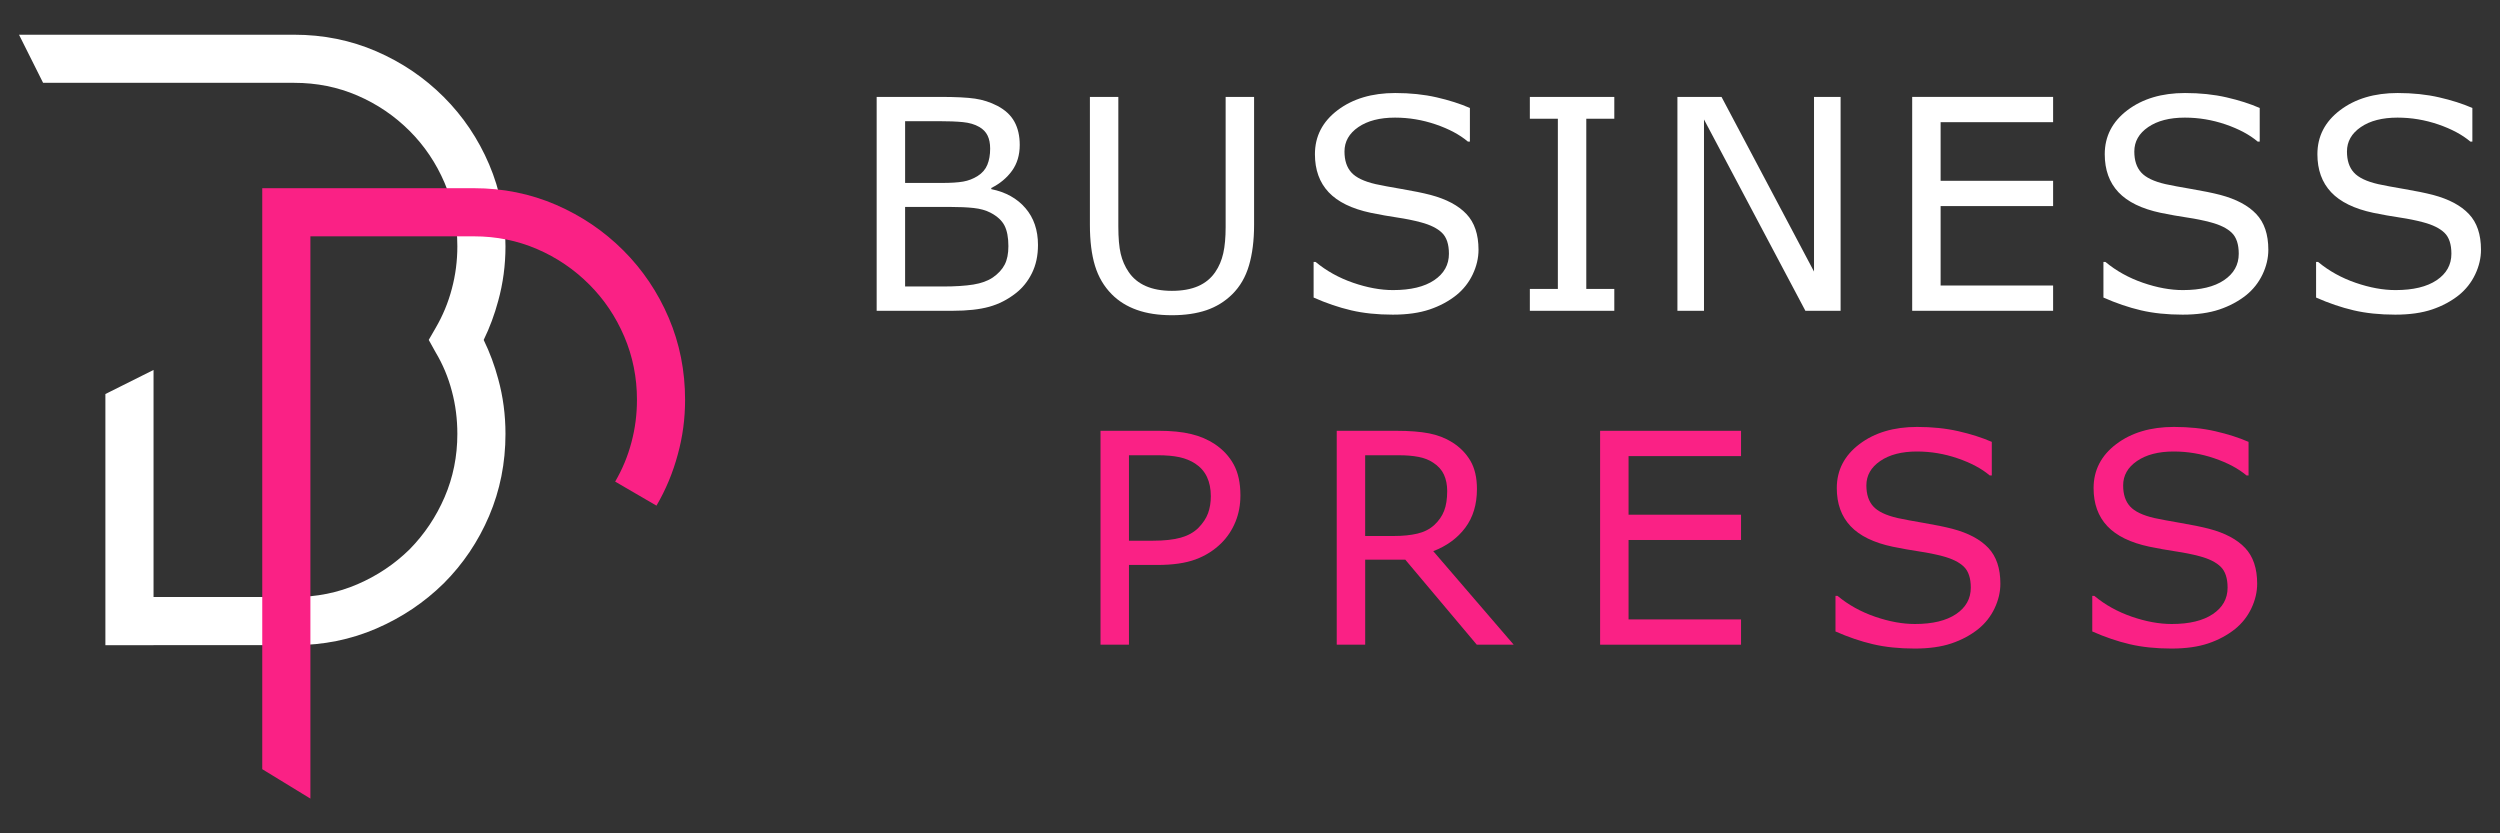
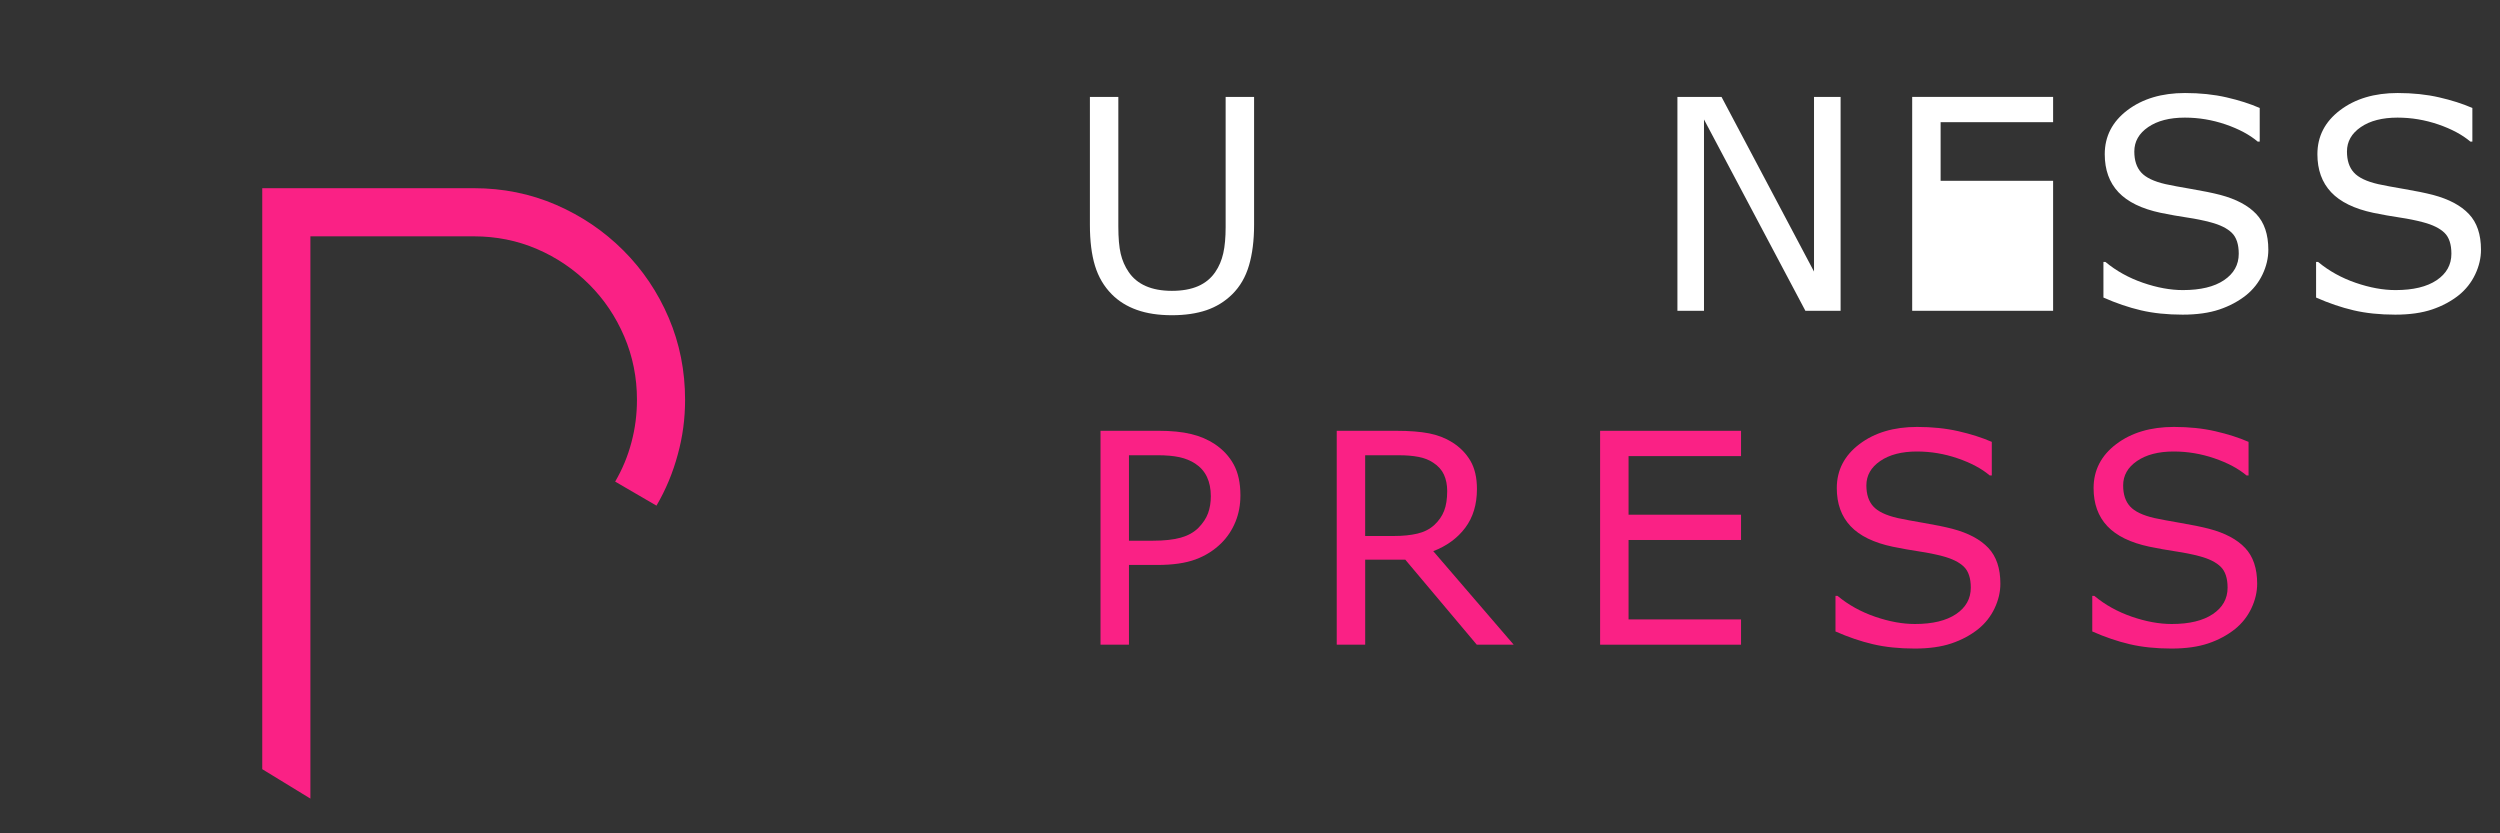
<svg xmlns="http://www.w3.org/2000/svg" version="1.1" id="Calque_1" x="0px" y="0px" width="180px" height="60px" viewBox="0 0 180 60" enable-background="new 0 0 180 60" xml:space="preserve">
  <rect x="0" y="0" width="180" height="60" fill="#333333" stroke="none" />
  <g>
    <g>
-       <path fill="#FFFFFF" d="M1.369,2.5h19.819c2.093,0,4.061,0.398,5.903,1.193c1.842,0.797,3.461,1.893,4.856,3.287    c1.395,1.395,2.485,3.014,3.27,4.855c0.785,1.843,1.177,3.811,1.177,5.903c0,1.352-0.174,2.661-0.523,3.925    c-0.262,0.98-0.61,1.917-1.046,2.813c0.436,0.893,0.784,1.83,1.046,2.811c0.349,1.266,0.523,2.584,0.523,3.957    c0,2.094-0.392,4.061-1.177,5.904c-0.785,1.842-1.875,3.459-3.27,4.855c-1.396,1.373-3.014,2.457-4.856,3.254    c-1.842,0.795-3.81,1.193-5.903,1.193H7.683v-3.467h13.505c1.613,0,3.129-0.305,4.546-0.916c1.417-0.609,2.67-1.449,3.761-2.518    c1.068-1.09,1.908-2.342,2.518-3.76s0.916-2.934,0.916-4.547c0-1.068-0.13-2.092-0.393-3.072    c-0.262-1.003-0.654-1.941-1.177-2.813l-0.49-0.883l0.49-0.851c0.523-0.894,0.916-1.843,1.177-2.845    c0.262-0.981,0.393-1.994,0.393-3.042c0-1.613-0.305-3.134-0.916-4.562s-1.45-2.677-2.518-3.744    c-1.09-1.09-2.344-1.94-3.761-2.551c-1.417-0.611-2.933-0.915-4.546-0.915H3.103L1.369,2.5z M7.588,46.455V28.37l3.467-1.734    v19.819" />
      <path fill="#FA2185" d="M44.292,34.676c0.522-0.896,0.916-1.844,1.177-2.848c0.261-0.98,0.392-1.994,0.392-3.039    c0-1.615-0.306-3.135-0.916-4.563c-0.61-1.427-1.45-2.675-2.518-3.743c-1.09-1.091-2.344-1.941-3.761-2.552    c-1.417-0.608-2.932-0.915-4.545-0.915H22.349V57.5l-3.467-2.119V13.55h15.239c2.093,0,4.06,0.397,5.902,1.192    c1.842,0.797,3.461,1.893,4.856,3.287s2.486,3.016,3.27,4.855c0.785,1.844,1.177,3.811,1.177,5.904    c0,1.352-0.174,2.66-0.523,3.924c-0.349,1.307-0.861,2.539-1.537,3.695L44.292,34.676z" />
    </g>
    <g>
      <g>
-         <path fill="#FFFFFF" d="M74.735,17.641c0,0.765-0.145,1.44-0.435,2.026s-0.679,1.069-1.168,1.448     c-0.58,0.455-1.215,0.779-1.908,0.972s-1.574,0.29-2.643,0.29h-5.461v-15.4h4.561c1.124,0,1.965,0.042,2.523,0.125     c0.559,0.082,1.093,0.254,1.603,0.517c0.565,0.296,0.976,0.677,1.231,1.144c0.255,0.465,0.383,1.021,0.383,1.67     c0,0.73-0.187,1.354-0.559,1.867c-0.373,0.513-0.869,0.925-1.489,1.235v0.083c1.041,0.213,1.861,0.67,2.461,1.37     C74.435,15.688,74.735,16.571,74.735,17.641z M71.291,10.7c0-0.372-0.062-0.687-0.186-0.94c-0.124-0.256-0.324-0.463-0.6-0.621     c-0.324-0.187-0.717-0.302-1.179-0.347s-1.034-0.067-1.717-0.067h-2.441v4.447h2.648c0.641,0,1.151-0.032,1.53-0.098     c0.379-0.066,0.731-0.202,1.055-0.409c0.324-0.206,0.553-0.474,0.688-0.802C71.224,11.537,71.291,11.148,71.291,10.7z      M72.604,17.723c0-0.621-0.093-1.113-0.279-1.479c-0.187-0.366-0.524-0.676-1.014-0.932c-0.331-0.172-0.733-0.284-1.205-0.336     c-0.472-0.051-1.046-0.077-1.722-0.077h-3.217v5.729h2.71c0.896,0,1.63-0.047,2.203-0.14c0.573-0.093,1.041-0.264,1.407-0.512     c0.386-0.269,0.668-0.575,0.848-0.921C72.515,18.712,72.604,18.268,72.604,17.723z" />
        <path fill="#FFFFFF" d="M90.294,16.191c0,1.117-0.123,2.092-0.367,2.922c-0.245,0.832-0.646,1.522-1.205,2.074     c-0.531,0.523-1.152,0.906-1.862,1.148c-0.71,0.24-1.537,0.361-2.482,0.361c-0.965,0-1.806-0.127-2.523-0.383     c-0.717-0.255-1.32-0.631-1.81-1.127c-0.559-0.565-0.96-1.248-1.205-2.048c-0.244-0.8-0.367-1.782-0.367-2.948V6.977h2.047v9.318     c0,0.834,0.057,1.494,0.171,1.977s0.305,0.92,0.574,1.313c0.304,0.449,0.715,0.786,1.236,1.014     c0.521,0.228,1.146,0.342,1.877,0.342c0.738,0,1.365-0.112,1.882-0.336c0.517-0.225,0.931-0.564,1.241-1.02     c0.269-0.393,0.46-0.843,0.574-1.35c0.114-0.506,0.171-1.136,0.171-1.887V6.977h2.048V16.191z" />
-         <path fill="#FFFFFF" d="M106.453,17.981c0,0.6-0.14,1.192-0.419,1.778s-0.671,1.082-1.174,1.49     c-0.552,0.44-1.194,0.785-1.929,1.033s-1.619,0.373-2.652,0.373c-1.111,0-2.109-0.104-2.994-0.311     c-0.887-0.207-1.788-0.514-2.705-0.92V18.86h0.145c0.779,0.647,1.68,1.147,2.699,1.499c1.021,0.352,1.979,0.527,2.875,0.527     c1.27,0,2.257-0.237,2.964-0.713c0.706-0.476,1.06-1.11,1.06-1.902c0-0.684-0.167-1.187-0.502-1.511     c-0.334-0.324-0.842-0.575-1.525-0.755c-0.517-0.139-1.076-0.252-1.68-0.342c-0.604-0.089-1.243-0.203-1.919-0.341     c-1.365-0.29-2.377-0.784-3.036-1.483c-0.658-0.7-0.986-1.613-0.986-2.736c0-1.289,0.544-2.346,1.633-3.17     c1.09-0.824,2.473-1.236,4.148-1.236c1.082,0,2.074,0.104,2.979,0.311c0.902,0.207,1.702,0.462,2.398,0.766v2.42h-0.145     c-0.586-0.496-1.355-0.908-2.312-1.236c-0.955-0.326-1.933-0.49-2.932-0.49c-1.097,0-1.978,0.227-2.643,0.682     s-0.998,1.041-0.998,1.759c0,0.642,0.165,1.144,0.497,1.51c0.33,0.366,0.913,0.646,1.747,0.838     c0.441,0.097,1.069,0.214,1.882,0.352c0.814,0.138,1.504,0.279,2.068,0.424c1.145,0.304,2.008,0.762,2.586,1.376     C106.164,16.02,106.453,16.879,106.453,17.981z" />
-         <path fill="#FFFFFF" d="M116.23,22.377h-6.081v-1.572h2.017V8.549h-2.017V6.977h6.081v1.572h-2.017v12.256h2.017V22.377z" />
        <path fill="#FFFFFF" d="M132.523,22.377h-2.535l-7.301-13.776v13.776h-1.913v-15.4h3.175l6.66,12.576V6.977h1.914V22.377z" />
-         <path fill="#FFFFFF" d="M147.824,22.377h-10.146v-15.4h10.146v1.82h-8.1v4.221h8.1v1.82h-8.1v5.719h8.1V22.377z" />
+         <path fill="#FFFFFF" d="M147.824,22.377h-10.146v-15.4h10.146v1.82h-8.1v4.221h8.1v1.82h-8.1h8.1V22.377z" />
        <path fill="#FFFFFF" d="M163.32,17.981c0,0.6-0.139,1.192-0.418,1.778s-0.672,1.082-1.174,1.49     c-0.553,0.44-1.195,0.785-1.93,1.033s-1.619,0.373-2.652,0.373c-1.109,0-2.107-0.104-2.994-0.311s-1.787-0.514-2.705-0.92V18.86     h0.145c0.779,0.647,1.68,1.147,2.699,1.499c1.021,0.352,1.979,0.527,2.875,0.527c1.27,0,2.258-0.237,2.963-0.713     c0.707-0.476,1.061-1.11,1.061-1.902c0-0.684-0.168-1.187-0.502-1.511s-0.842-0.575-1.525-0.755     c-0.516-0.139-1.076-0.252-1.68-0.342c-0.604-0.089-1.244-0.203-1.918-0.341c-1.365-0.29-2.377-0.784-3.037-1.483     c-0.658-0.7-0.986-1.613-0.986-2.736c0-1.289,0.545-2.346,1.633-3.17c1.09-0.824,2.473-1.236,4.148-1.236     c1.082,0,2.076,0.104,2.979,0.311s1.703,0.462,2.398,0.766v2.42h-0.145c-0.586-0.496-1.357-0.908-2.311-1.236     c-0.955-0.326-1.932-0.49-2.934-0.49c-1.096,0-1.977,0.227-2.641,0.682c-0.666,0.455-0.998,1.041-0.998,1.759     c0,0.642,0.164,1.144,0.496,1.51c0.33,0.366,0.912,0.646,1.748,0.838c0.441,0.097,1.068,0.214,1.881,0.352     c0.814,0.138,1.504,0.279,2.068,0.424c1.146,0.304,2.008,0.762,2.586,1.376C163.031,16.02,163.32,16.879,163.32,17.981z" />
        <path fill="#FFFFFF" d="M178.631,17.981c0,0.6-0.139,1.192-0.418,1.778s-0.67,1.082-1.174,1.49     c-0.553,0.44-1.195,0.785-1.93,1.033s-1.619,0.373-2.652,0.373c-1.109,0-2.107-0.104-2.994-0.311s-1.787-0.514-2.705-0.92V18.86     h0.145c0.779,0.647,1.68,1.147,2.699,1.499c1.021,0.352,1.979,0.527,2.875,0.527c1.27,0,2.258-0.237,2.965-0.713     c0.705-0.476,1.059-1.11,1.059-1.902c0-0.684-0.166-1.187-0.5-1.511c-0.336-0.324-0.844-0.575-1.527-0.755     c-0.516-0.139-1.076-0.252-1.68-0.342c-0.604-0.089-1.242-0.203-1.918-0.341c-1.365-0.29-2.377-0.784-3.035-1.483     c-0.66-0.7-0.988-1.613-0.988-2.736c0-1.289,0.545-2.346,1.635-3.17c1.088-0.824,2.471-1.236,4.146-1.236     c1.082,0,2.076,0.104,2.979,0.311s1.703,0.462,2.398,0.766v2.42h-0.145c-0.586-0.496-1.355-0.908-2.311-1.236     c-0.955-0.326-1.932-0.49-2.932-0.49c-1.098,0-1.979,0.227-2.643,0.682c-0.666,0.455-0.998,1.041-0.998,1.759     c0,0.642,0.164,1.144,0.496,1.51c0.33,0.366,0.912,0.646,1.748,0.838c0.441,0.097,1.068,0.214,1.881,0.352     c0.814,0.138,1.504,0.279,2.07,0.424c1.145,0.304,2.006,0.762,2.584,1.376C178.342,16.02,178.631,16.879,178.631,17.981z" />
      </g>
      <g>
        <path fill="#FA2185" d="M89.31,35.672c0,0.684-0.119,1.316-0.357,1.898c-0.238,0.582-0.57,1.088-0.998,1.516     c-0.531,0.531-1.158,0.928-1.882,1.195c-0.724,0.266-1.638,0.396-2.741,0.396h-2.047v5.74h-2.048v-15.4h4.178     c0.924,0,1.707,0.078,2.348,0.234c0.641,0.154,1.21,0.398,1.707,0.729c0.586,0.393,1.04,0.883,1.36,1.469     C89.149,34.035,89.31,34.775,89.31,35.672z M87.179,35.725c0-0.531-0.093-0.992-0.279-1.387     c-0.186-0.393-0.469-0.713-0.848-0.961c-0.331-0.215-0.708-0.367-1.132-0.461c-0.424-0.092-0.96-0.139-1.608-0.139h-2.027v6.154     h1.727c0.827,0,1.5-0.076,2.017-0.223c0.517-0.148,0.938-0.385,1.262-0.709c0.324-0.332,0.553-0.68,0.688-1.045     C87.112,36.59,87.179,36.18,87.179,35.725z" />
        <path fill="#FA2185" d="M108.986,46.418h-2.657l-5.15-6.123h-2.886v6.123h-2.048v-15.4h4.313c0.93,0,1.706,0.063,2.326,0.182     c0.621,0.121,1.18,0.336,1.676,0.646c0.559,0.352,0.994,0.795,1.309,1.33c0.313,0.533,0.471,1.211,0.471,2.031     c0,1.109-0.279,2.039-0.838,2.787s-1.328,1.313-2.307,1.691L108.986,46.418z M104.198,35.352c0-0.441-0.077-0.832-0.232-1.174     c-0.155-0.34-0.412-0.629-0.771-0.863c-0.297-0.199-0.648-0.34-1.055-0.418c-0.407-0.08-0.887-0.119-1.438-0.119h-2.41v5.813     h2.068c0.648,0,1.214-0.057,1.696-0.172c0.482-0.113,0.894-0.324,1.23-0.635c0.311-0.291,0.54-0.623,0.688-0.998     S104.198,35.932,104.198,35.352z" />
        <path fill="#FA2185" d="M125.354,46.418h-10.146v-15.4h10.146v1.822h-8.098v4.219h8.098v1.82h-8.098v5.719h8.098V46.418z" />
        <path fill="#FA2185" d="M144.027,42.023c0,0.6-0.139,1.191-0.418,1.779c-0.279,0.586-0.67,1.082-1.174,1.488     c-0.551,0.441-1.195,0.787-1.93,1.035s-1.619,0.371-2.652,0.371c-1.109,0-2.107-0.104-2.994-0.311s-1.787-0.514-2.705-0.92     v-2.564h0.145c0.779,0.648,1.68,1.148,2.699,1.5c1.021,0.352,1.979,0.527,2.877,0.527c1.268,0,2.256-0.238,2.963-0.715     c0.705-0.475,1.059-1.109,1.059-1.902c0-0.682-0.166-1.186-0.5-1.51s-0.844-0.576-1.525-0.756     c-0.518-0.137-1.078-0.25-1.682-0.34s-1.242-0.205-1.918-0.342c-1.365-0.289-2.377-0.783-3.035-1.484     c-0.66-0.699-0.988-1.611-0.988-2.736c0-1.289,0.545-2.346,1.635-3.17c1.088-0.822,2.471-1.234,4.146-1.234     c1.082,0,2.076,0.102,2.979,0.309s1.703,0.463,2.4,0.766v2.42h-0.146c-0.586-0.496-1.355-0.906-2.311-1.234     s-1.932-0.492-2.932-0.492c-1.098,0-1.979,0.229-2.643,0.684c-0.666,0.455-0.998,1.041-0.998,1.758     c0,0.641,0.164,1.145,0.496,1.51c0.33,0.365,0.914,0.645,1.748,0.838c0.441,0.096,1.068,0.213,1.883,0.352     c0.813,0.137,1.502,0.279,2.068,0.424c1.145,0.303,2.006,0.762,2.584,1.375C143.738,40.061,144.027,40.92,144.027,42.023z" />
        <path fill="#FA2185" d="M162.516,42.023c0,0.6-0.139,1.191-0.418,1.779c-0.279,0.586-0.672,1.082-1.174,1.488     c-0.553,0.441-1.195,0.787-1.93,1.035s-1.619,0.371-2.652,0.371c-1.109,0-2.107-0.104-2.994-0.311s-1.787-0.514-2.705-0.92     v-2.564h0.145c0.779,0.648,1.68,1.148,2.699,1.5c1.021,0.352,1.979,0.527,2.875,0.527c1.27,0,2.258-0.238,2.963-0.715     c0.707-0.475,1.061-1.109,1.061-1.902c0-0.682-0.168-1.186-0.502-1.51s-0.842-0.576-1.525-0.756     c-0.516-0.137-1.076-0.25-1.68-0.34s-1.244-0.205-1.918-0.342c-1.365-0.289-2.377-0.783-3.037-1.484     c-0.658-0.699-0.986-1.611-0.986-2.736c0-1.289,0.545-2.346,1.633-3.17c1.09-0.822,2.473-1.234,4.148-1.234     c1.082,0,2.076,0.102,2.979,0.309s1.703,0.463,2.398,0.766v2.42h-0.145c-0.586-0.496-1.357-0.906-2.311-1.234     c-0.955-0.328-1.932-0.492-2.932-0.492c-1.098,0-1.979,0.229-2.643,0.684c-0.666,0.455-0.998,1.041-0.998,1.758     c0,0.641,0.164,1.145,0.496,1.51c0.33,0.365,0.912,0.645,1.748,0.838c0.441,0.096,1.068,0.213,1.881,0.352     c0.814,0.137,1.504,0.279,2.068,0.424c1.146,0.303,2.008,0.762,2.586,1.375C162.227,40.061,162.516,40.92,162.516,42.023z" />
      </g>
    </g>
  </g>
</svg>